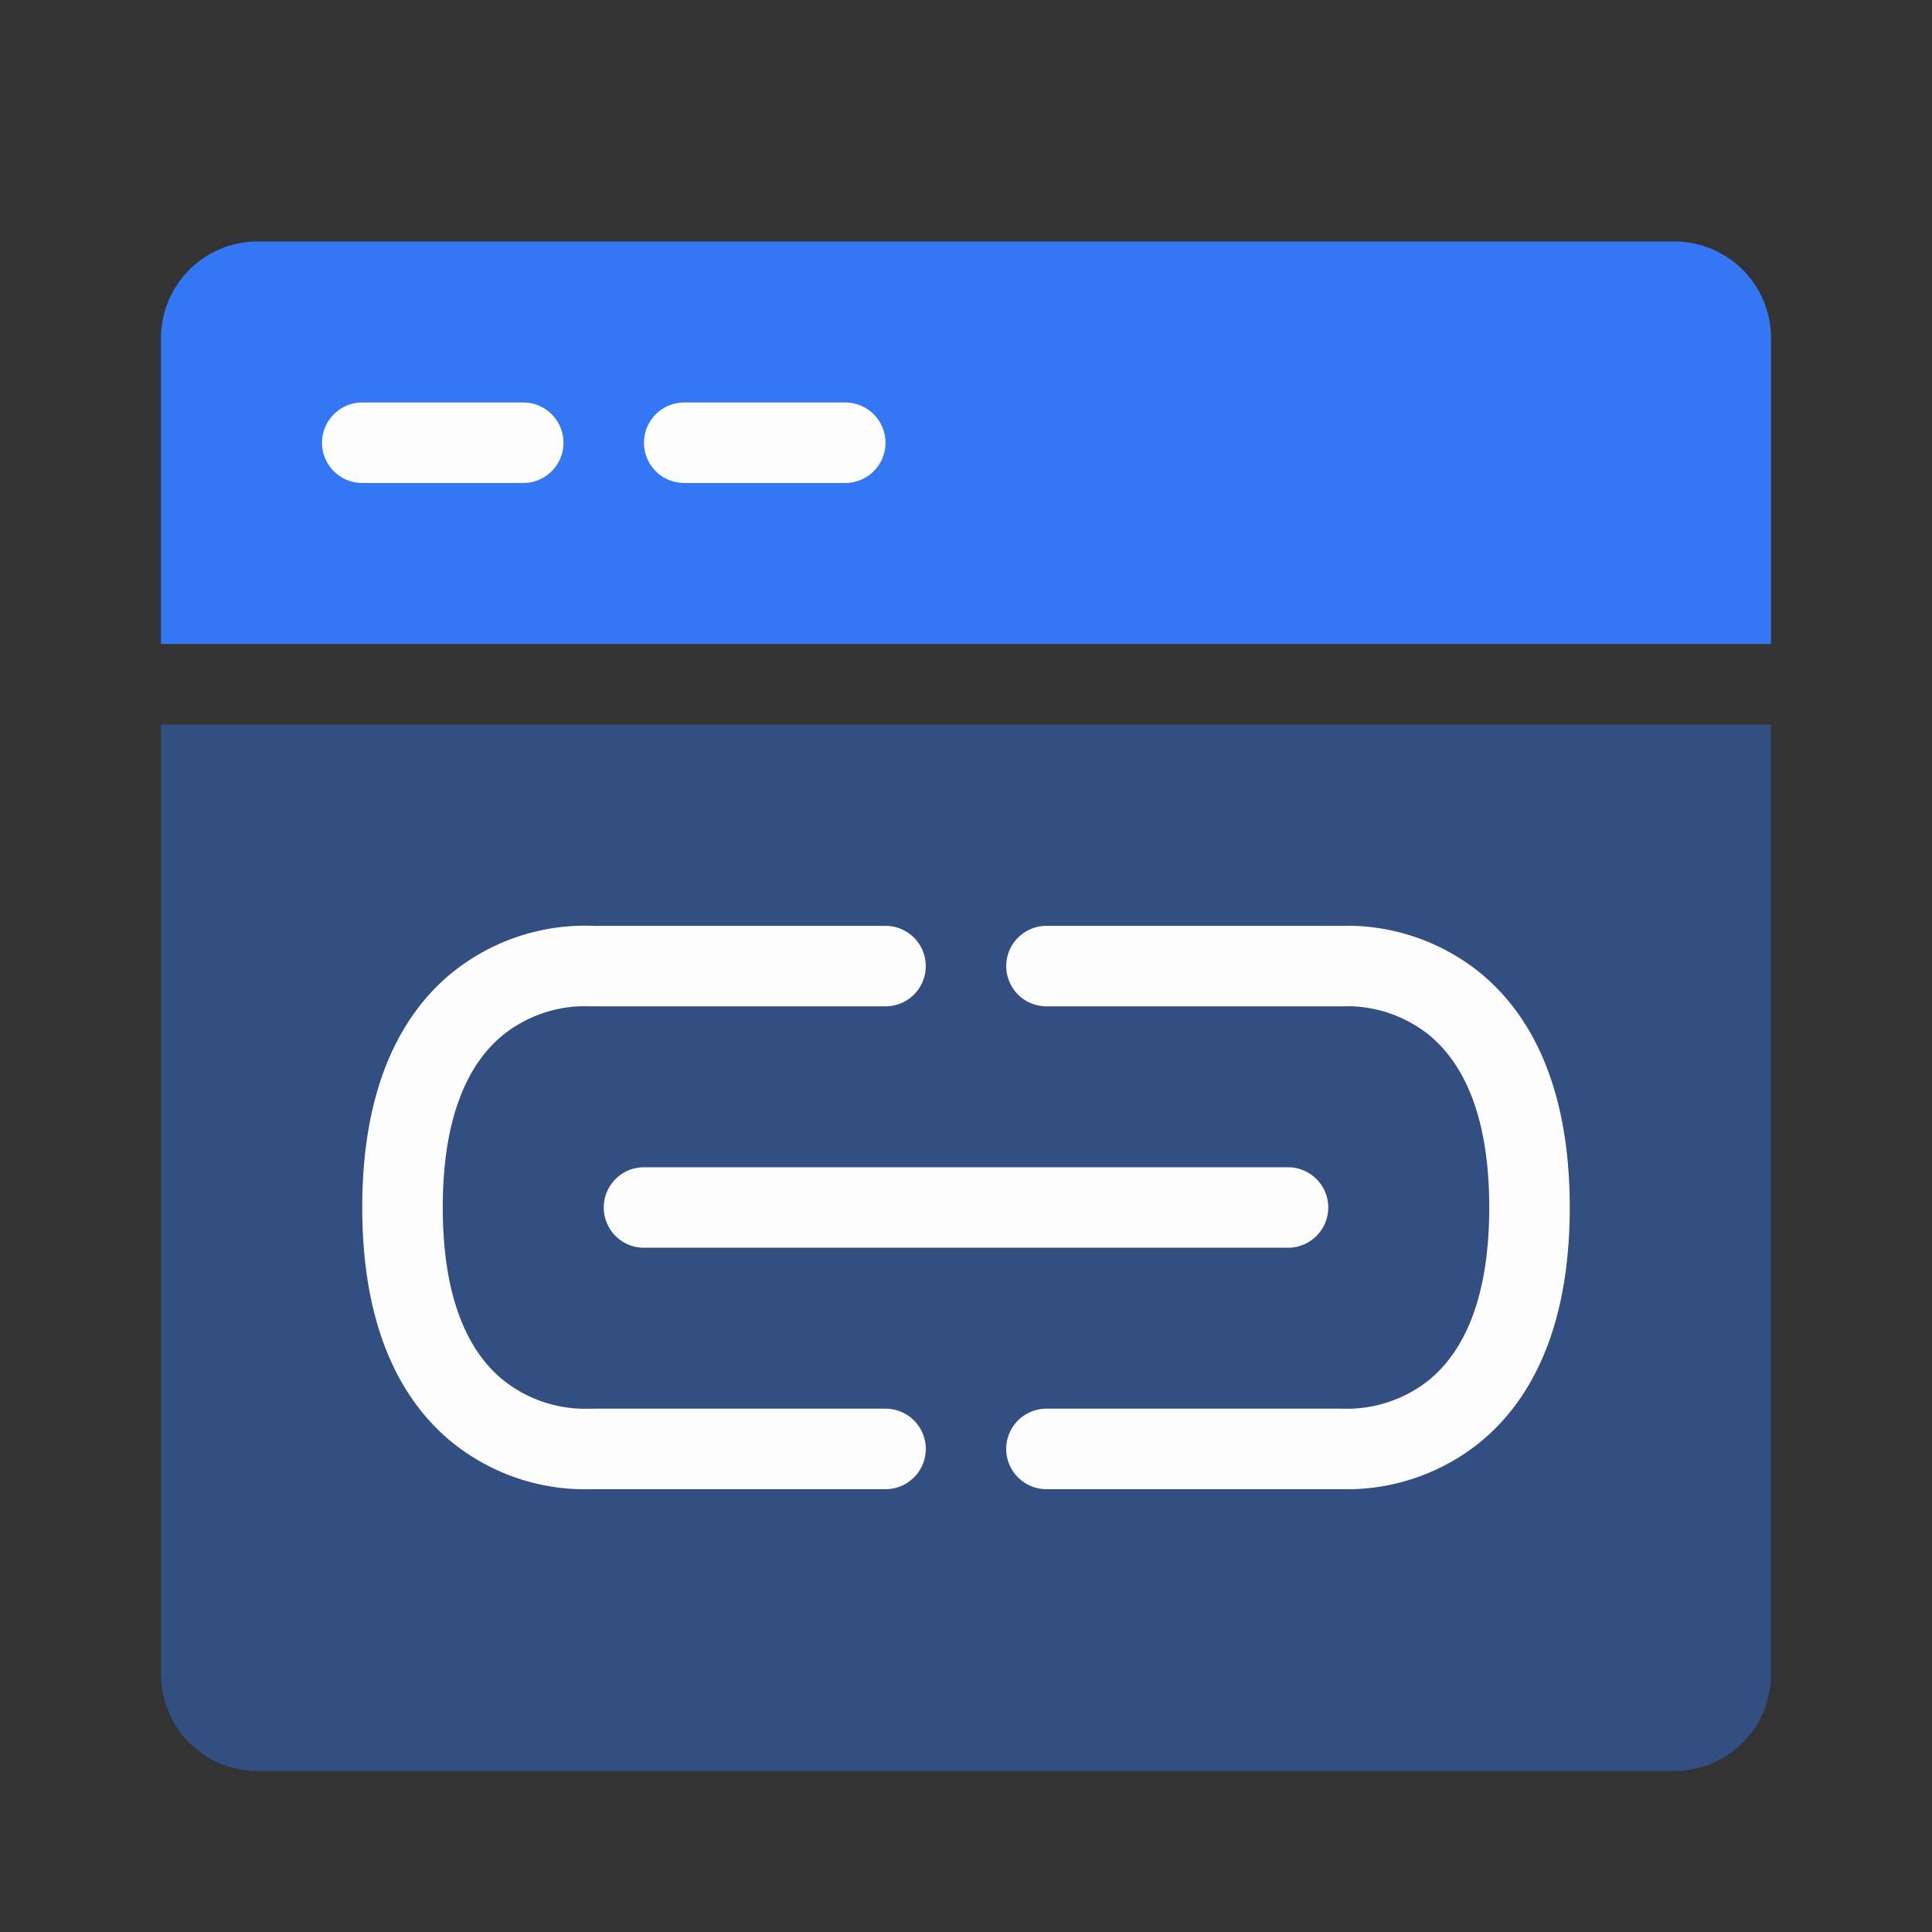
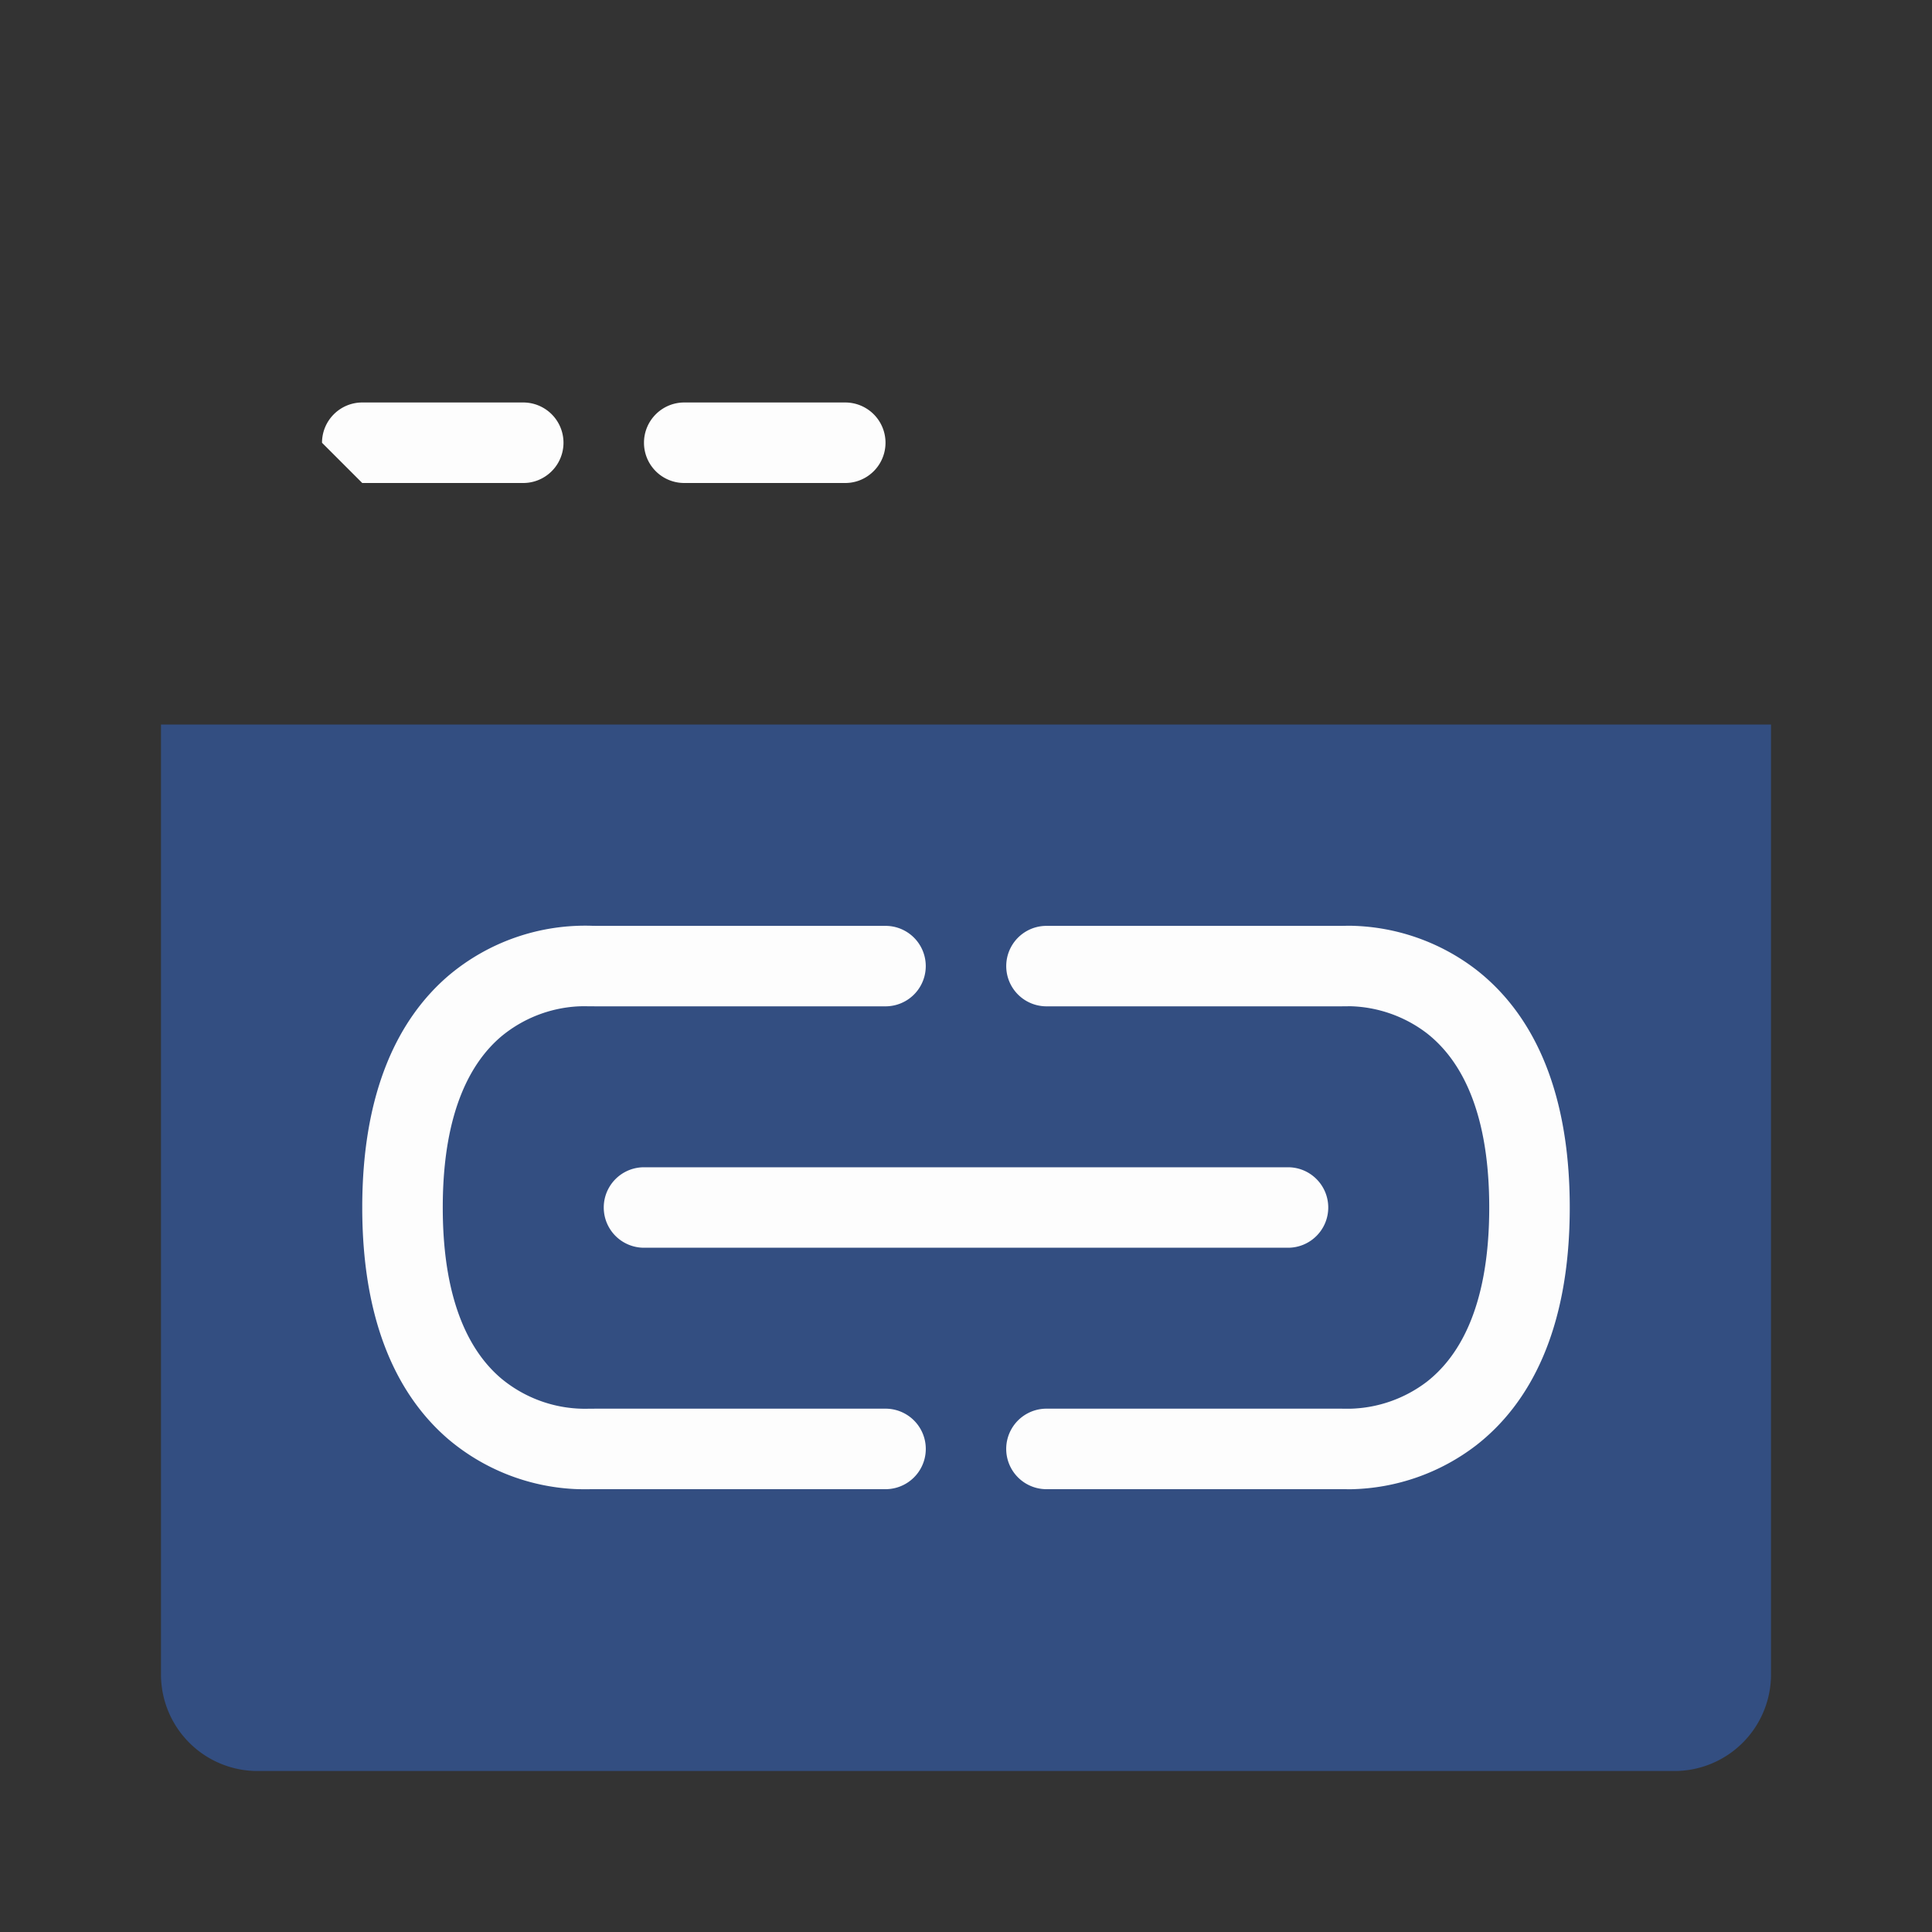
<svg xmlns="http://www.w3.org/2000/svg" width="40" height="40" viewBox="0 0 40 40" fill="none">
  <rect x="0" y="0" width="40" height="40" fill="#333333" stroke="none" />
-   <path d="M3.333 7a2 2 0 0 1 2-2h29.334a2 2 0 0 1 2 2v6.333H3.333V7Z" fill="#3477F5" />
  <path opacity=".4" d="M36.667 34.667a2 2 0 0 1-2 2H5.333a2 2 0 0 1-2-2V15h33.334v19.667Z" fill="#3477F5" />
-   <path fill-rule="evenodd" clip-rule="evenodd" d="M6.667 9.167c0-.46.373-.834.833-.834h3.333a.833.833 0 0 1 0 1.667H7.5a.833.833 0 0 1-.833-.833Zm6.666 0c0-.46.373-.834.834-.834H17.5a.833.833 0 1 1 0 1.667h-3.333a.833.833 0 0 1-.834-.833ZM27.5 25c0 .46-.373.833-.833.833H13.333a.833.833 0 0 1 0-1.666h13.334c.46 0 .833.373.833.833Z" fill="#FDFDFD" />
+   <path fill-rule="evenodd" clip-rule="evenodd" d="M6.667 9.167c0-.46.373-.834.833-.834h3.333a.833.833 0 0 1 0 1.667H7.5Zm6.666 0c0-.46.373-.834.834-.834H17.5a.833.833 0 1 1 0 1.667h-3.333a.833.833 0 0 1-.834-.833ZM27.5 25c0 .46-.373.833-.833.833H13.333a.833.833 0 0 1 0-1.666h13.334c.46 0 .833.373.833.833Z" fill="#FDFDFD" />
  <path fill-rule="evenodd" clip-rule="evenodd" d="M29.538 21.39a2.728 2.728 0 0 0-1.582-.557l-.087.001-.123.001h-6.08a.833.833 0 1 1 0-1.666h6.11c.052-.001.156-.003.199-.002a4.392 4.392 0 0 1 2.586.908c1.094.85 1.939 2.368 1.939 4.925s-.845 4.075-1.939 4.925a4.393 4.393 0 0 1-2.586.908l-.199-.001h-6.11a.833.833 0 1 1 0-1.667h6.08l.123.001h.087a2.73 2.73 0 0 0 1.582-.556c.601-.468 1.295-1.447 1.295-3.61s-.694-3.142-1.295-3.61Zm-19.171.078a2.718 2.718 0 0 1 1.6-.632c.076-.004.138-.003.223-.002l.174.001h5.97a.833.833 0 1 0 0-1.666h-5.97l-.094-.001a4.384 4.384 0 0 0-2.988 1.035C8.261 21.079 7.5 22.573 7.5 25c0 2.427.76 3.92 1.782 4.797a4.384 4.384 0 0 0 2.6 1.031c.13.007.279.005.388.004h6.064a.833.833 0 1 0 0-1.667h-5.97l-.174.001a2.717 2.717 0 0 1-1.822-.634c-.572-.49-1.201-1.473-1.201-3.532 0-2.06.63-3.043 1.2-3.532Z" fill="#FDFDFD" />
</svg>